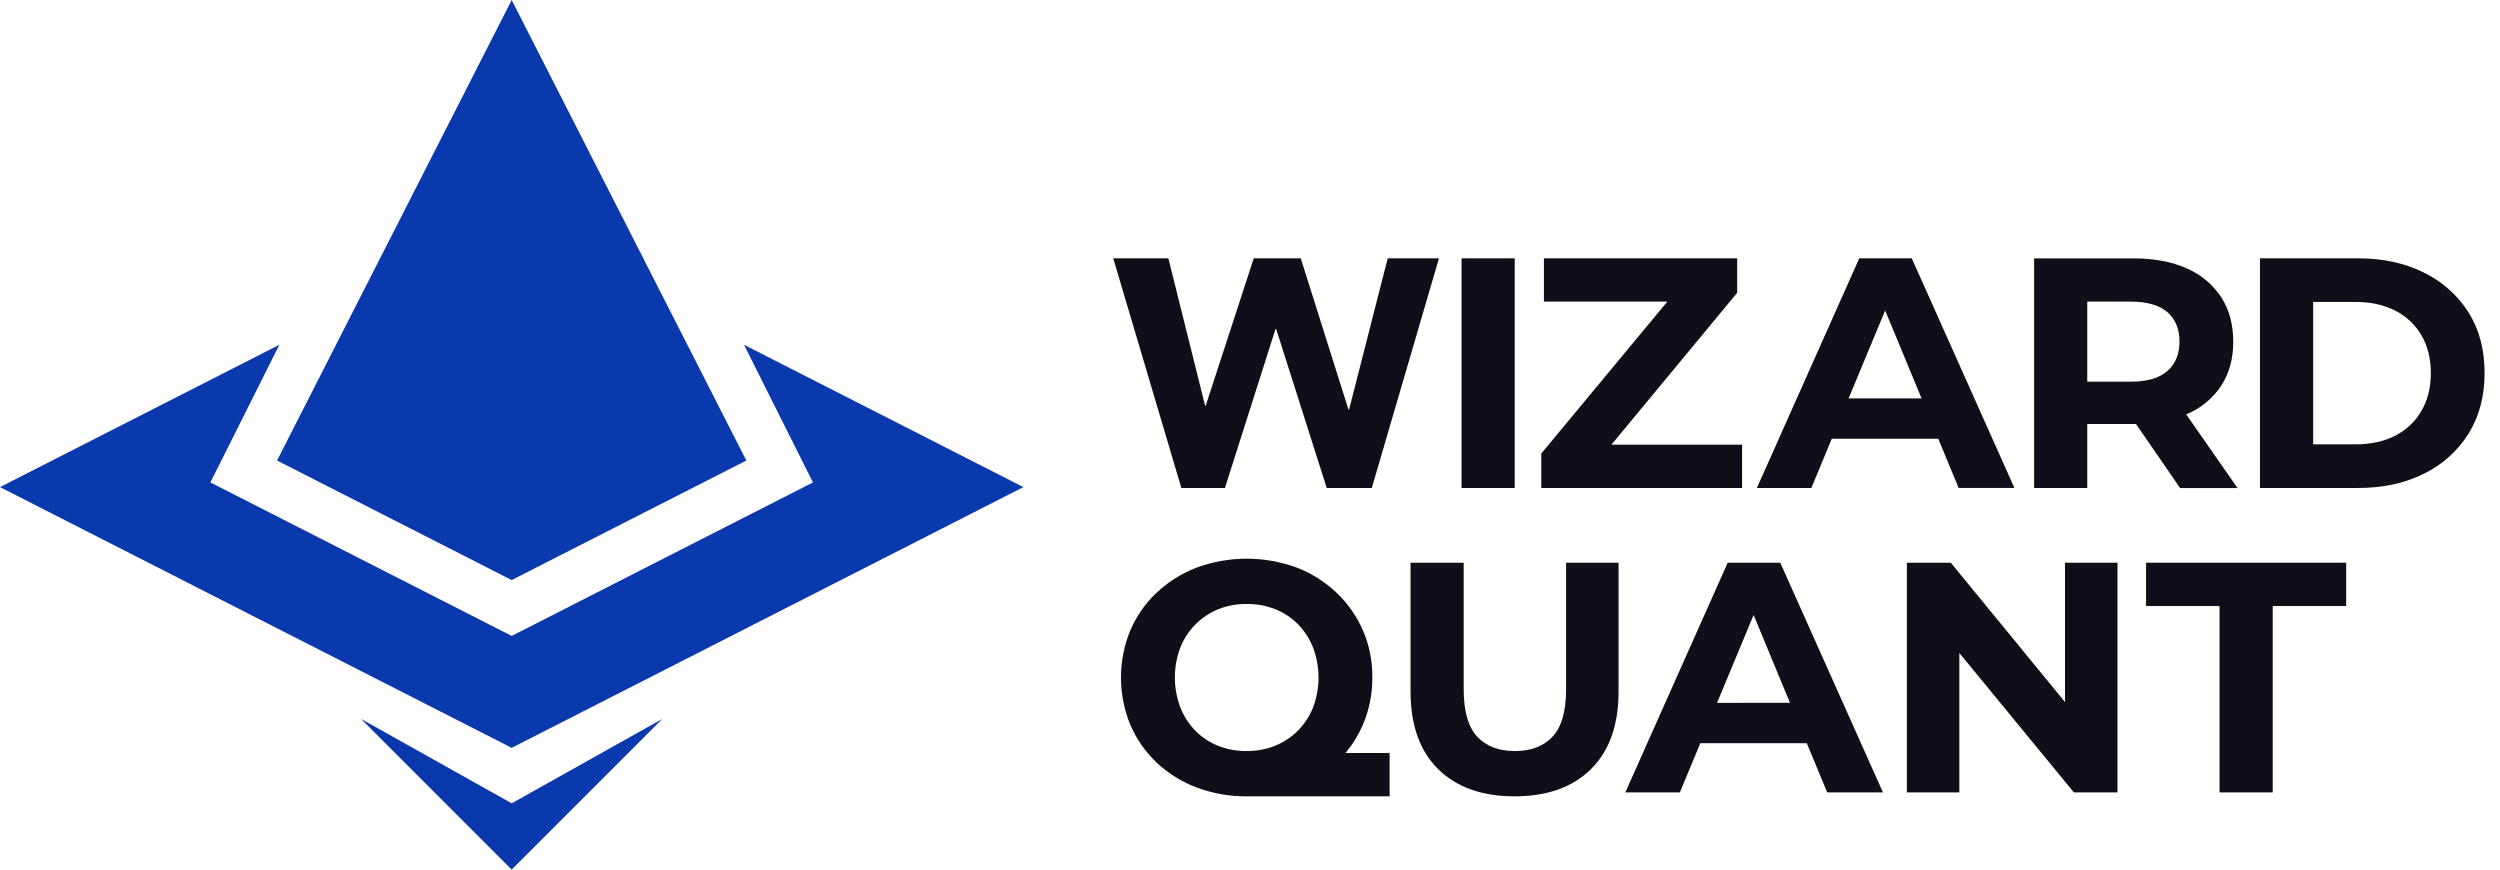
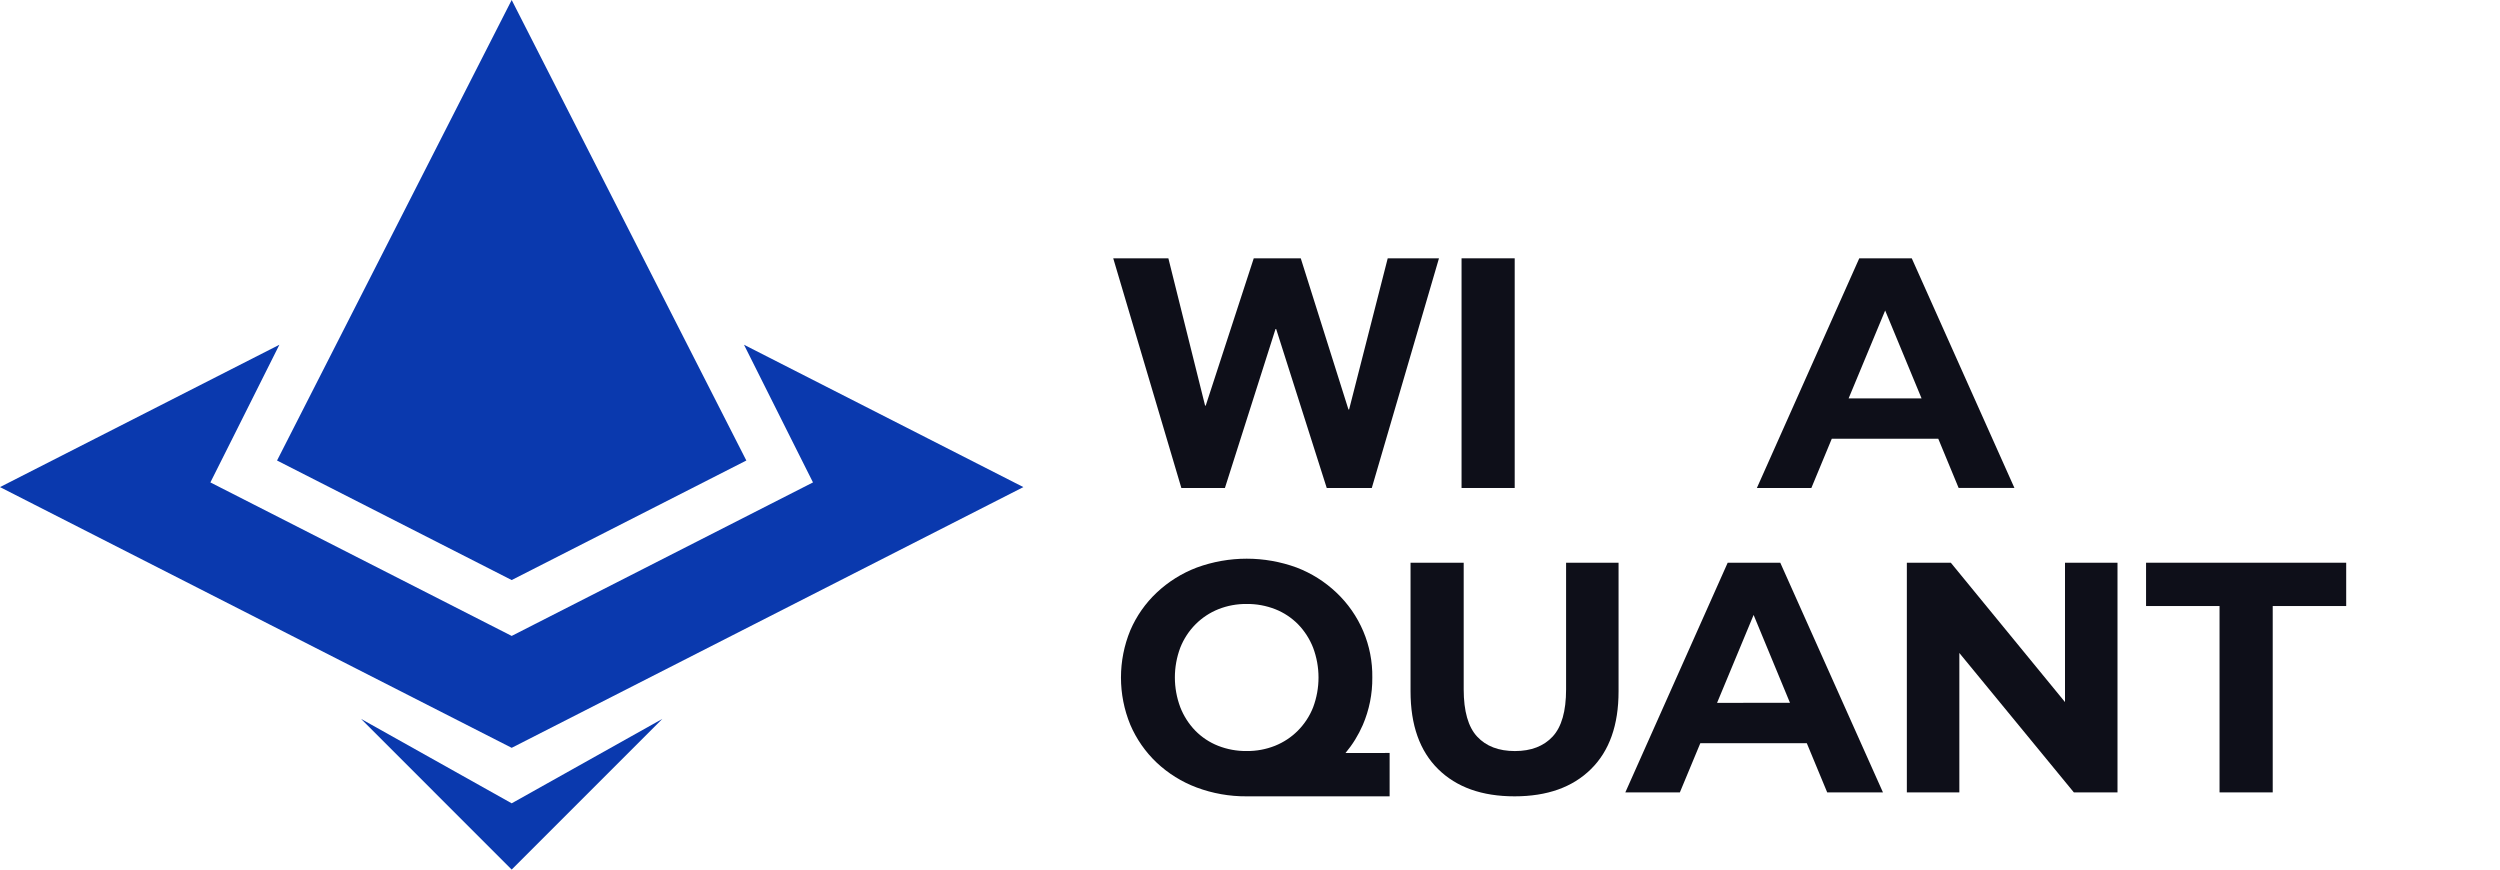
<svg xmlns="http://www.w3.org/2000/svg" width="92" height="32" viewBox="0 0 92 32" fill="none">
  <g clip-path="url(#clip0_735_786)">
    <path d="M55.741 9.506H53.785V17.958H55.741V9.506Z" fill="#0E0F19" />
-     <path d="M64.109 16.364H59.301L63.928 10.774V9.506H56.816V11.1H61.357L56.719 16.69V17.958H64.109V16.364Z" fill="#0E0F19" />
    <path d="M67.41 16.145H71.328L72.078 17.957H74.131L70.353 9.506H68.421L64.653 17.958H66.658L67.41 16.145ZM69.374 11.426L70.714 14.661H68.029L69.374 11.426Z" fill="#0E0F19" />
-     <path d="M76.811 15.603H78.514C78.544 15.603 78.575 15.603 78.605 15.603L80.228 17.96H82.341L80.453 15.25L80.47 15.243C80.986 15.028 81.427 14.665 81.738 14.199C82.035 13.744 82.184 13.203 82.184 12.575C82.184 11.94 82.035 11.392 81.738 10.933C81.427 10.464 80.987 10.097 80.47 9.876C79.923 9.631 79.271 9.508 78.514 9.508H74.856V17.958H76.811V15.603ZM79.758 11.486C80.056 11.744 80.205 12.106 80.205 12.573C80.205 13.032 80.056 13.392 79.758 13.654C79.46 13.915 79.01 14.046 78.407 14.046H76.811V11.099H78.407C79.01 11.1 79.46 11.229 79.757 11.486H79.758Z" fill="#0E0F19" />
-     <path d="M90.843 11.498C90.442 10.865 89.873 10.357 89.199 10.031C88.499 9.681 87.689 9.506 86.772 9.506H83.167V17.958H86.772C87.69 17.958 88.499 17.783 89.199 17.433C89.874 17.106 90.443 16.595 90.841 15.96C91.235 15.328 91.433 14.585 91.433 13.732C91.434 12.871 91.237 12.127 90.843 11.498ZM89.109 15.12C88.884 15.512 88.548 15.829 88.144 16.032C87.729 16.246 87.24 16.352 86.677 16.352H85.125V11.111H86.677C87.24 11.111 87.729 11.218 88.144 11.432C88.547 11.634 88.882 11.95 89.109 12.339C89.339 12.73 89.454 13.195 89.454 13.734C89.454 14.264 89.339 14.726 89.109 15.12Z" fill="#0E0F19" />
    <path d="M57.632 25.369C57.632 26.174 57.466 26.753 57.136 27.107C56.806 27.461 56.343 27.639 55.748 27.639C55.152 27.639 54.689 27.462 54.359 27.107C54.03 26.753 53.864 26.173 53.864 25.369V20.708H51.908V25.441C51.908 26.681 52.246 27.635 52.922 28.302C53.599 28.97 54.536 29.305 55.736 29.305C56.935 29.305 57.873 28.971 58.549 28.302C59.226 27.634 59.564 26.68 59.563 25.441V20.708H57.632V25.369Z" fill="#0E0F19" />
    <path d="M63.579 20.708L59.812 29.16H61.819L62.572 27.349H66.49L67.241 29.16H69.293L65.514 20.708H63.579ZM63.188 25.865L64.533 22.63L65.871 25.863L63.188 25.865Z" fill="#0E0F19" />
    <path d="M75.992 25.836L71.79 20.708H70.172V29.16H72.104V24.03L76.318 29.16H77.924V20.708H75.992V25.836Z" fill="#0E0F19" />
    <path d="M78.975 22.302H81.679V29.16H83.636V22.302H86.34V20.708H78.975V22.302Z" fill="#0E0F19" />
    <path d="M40.967 9.506H42.996L44.347 14.926H44.371L46.138 9.506H47.868L49.623 15.069H49.647L51.068 9.506H52.954L50.482 17.958H48.824L46.963 12.108H46.939L45.077 17.958H43.474L40.967 9.506Z" fill="#0E0F19" />
    <path d="M49.514 27.711C49.775 27.399 49.989 27.052 50.151 26.679C50.388 26.128 50.507 25.534 50.501 24.934C50.51 24.35 50.397 23.77 50.169 23.231C49.941 22.693 49.604 22.208 49.179 21.807C48.758 21.407 48.261 21.094 47.718 20.886C46.531 20.451 45.228 20.451 44.041 20.886C43.495 21.093 42.994 21.406 42.568 21.807C42.152 22.198 41.821 22.671 41.596 23.195C41.137 24.309 41.137 25.559 41.596 26.673C41.82 27.196 42.149 27.669 42.562 28.061C42.987 28.462 43.488 28.774 44.035 28.979C44.624 29.199 45.248 29.31 45.877 29.305H51.138V27.709L49.514 27.711ZM44.826 27.445C44.511 27.321 44.225 27.131 43.987 26.889C43.747 26.641 43.559 26.347 43.434 26.026C43.169 25.319 43.169 24.54 43.434 23.834C43.561 23.512 43.752 23.22 43.996 22.974C44.235 22.734 44.521 22.545 44.835 22.419C45.167 22.287 45.522 22.222 45.879 22.226C46.238 22.222 46.595 22.288 46.93 22.419C47.245 22.543 47.531 22.733 47.769 22.974C48.009 23.221 48.196 23.514 48.322 23.834C48.588 24.542 48.588 25.323 48.322 26.032C48.195 26.353 48.004 26.644 47.761 26.889C47.522 27.129 47.236 27.318 46.922 27.444C46.59 27.576 46.235 27.642 45.878 27.638C45.518 27.642 45.161 27.577 44.826 27.445Z" fill="#0E0F19" />
    <path d="M37.66 17.925L27.379 12.687L29.102 16.127L29.918 17.753L28.296 18.579L19.662 22.978L18.83 23.402L17.999 22.979L9.364 18.579L7.742 17.753L8.558 16.127L10.281 12.687L0 17.925L18.83 27.52L37.66 17.925Z" fill="#0A39AE" />
    <path d="M18.83 21.346L27.465 16.947L18.83 0L10.195 16.947L18.83 21.346Z" fill="#0A39AE" />
    <path d="M13.286 26.455L18.83 32L24.375 26.455L18.83 29.562L13.286 26.455Z" fill="#0A39AE" />
  </g>
  <defs>
    <clipPath id="clip0_735_786">
      <rect width="91.434" height="32" fill="white" />
    </clipPath>
  </defs>
</svg>